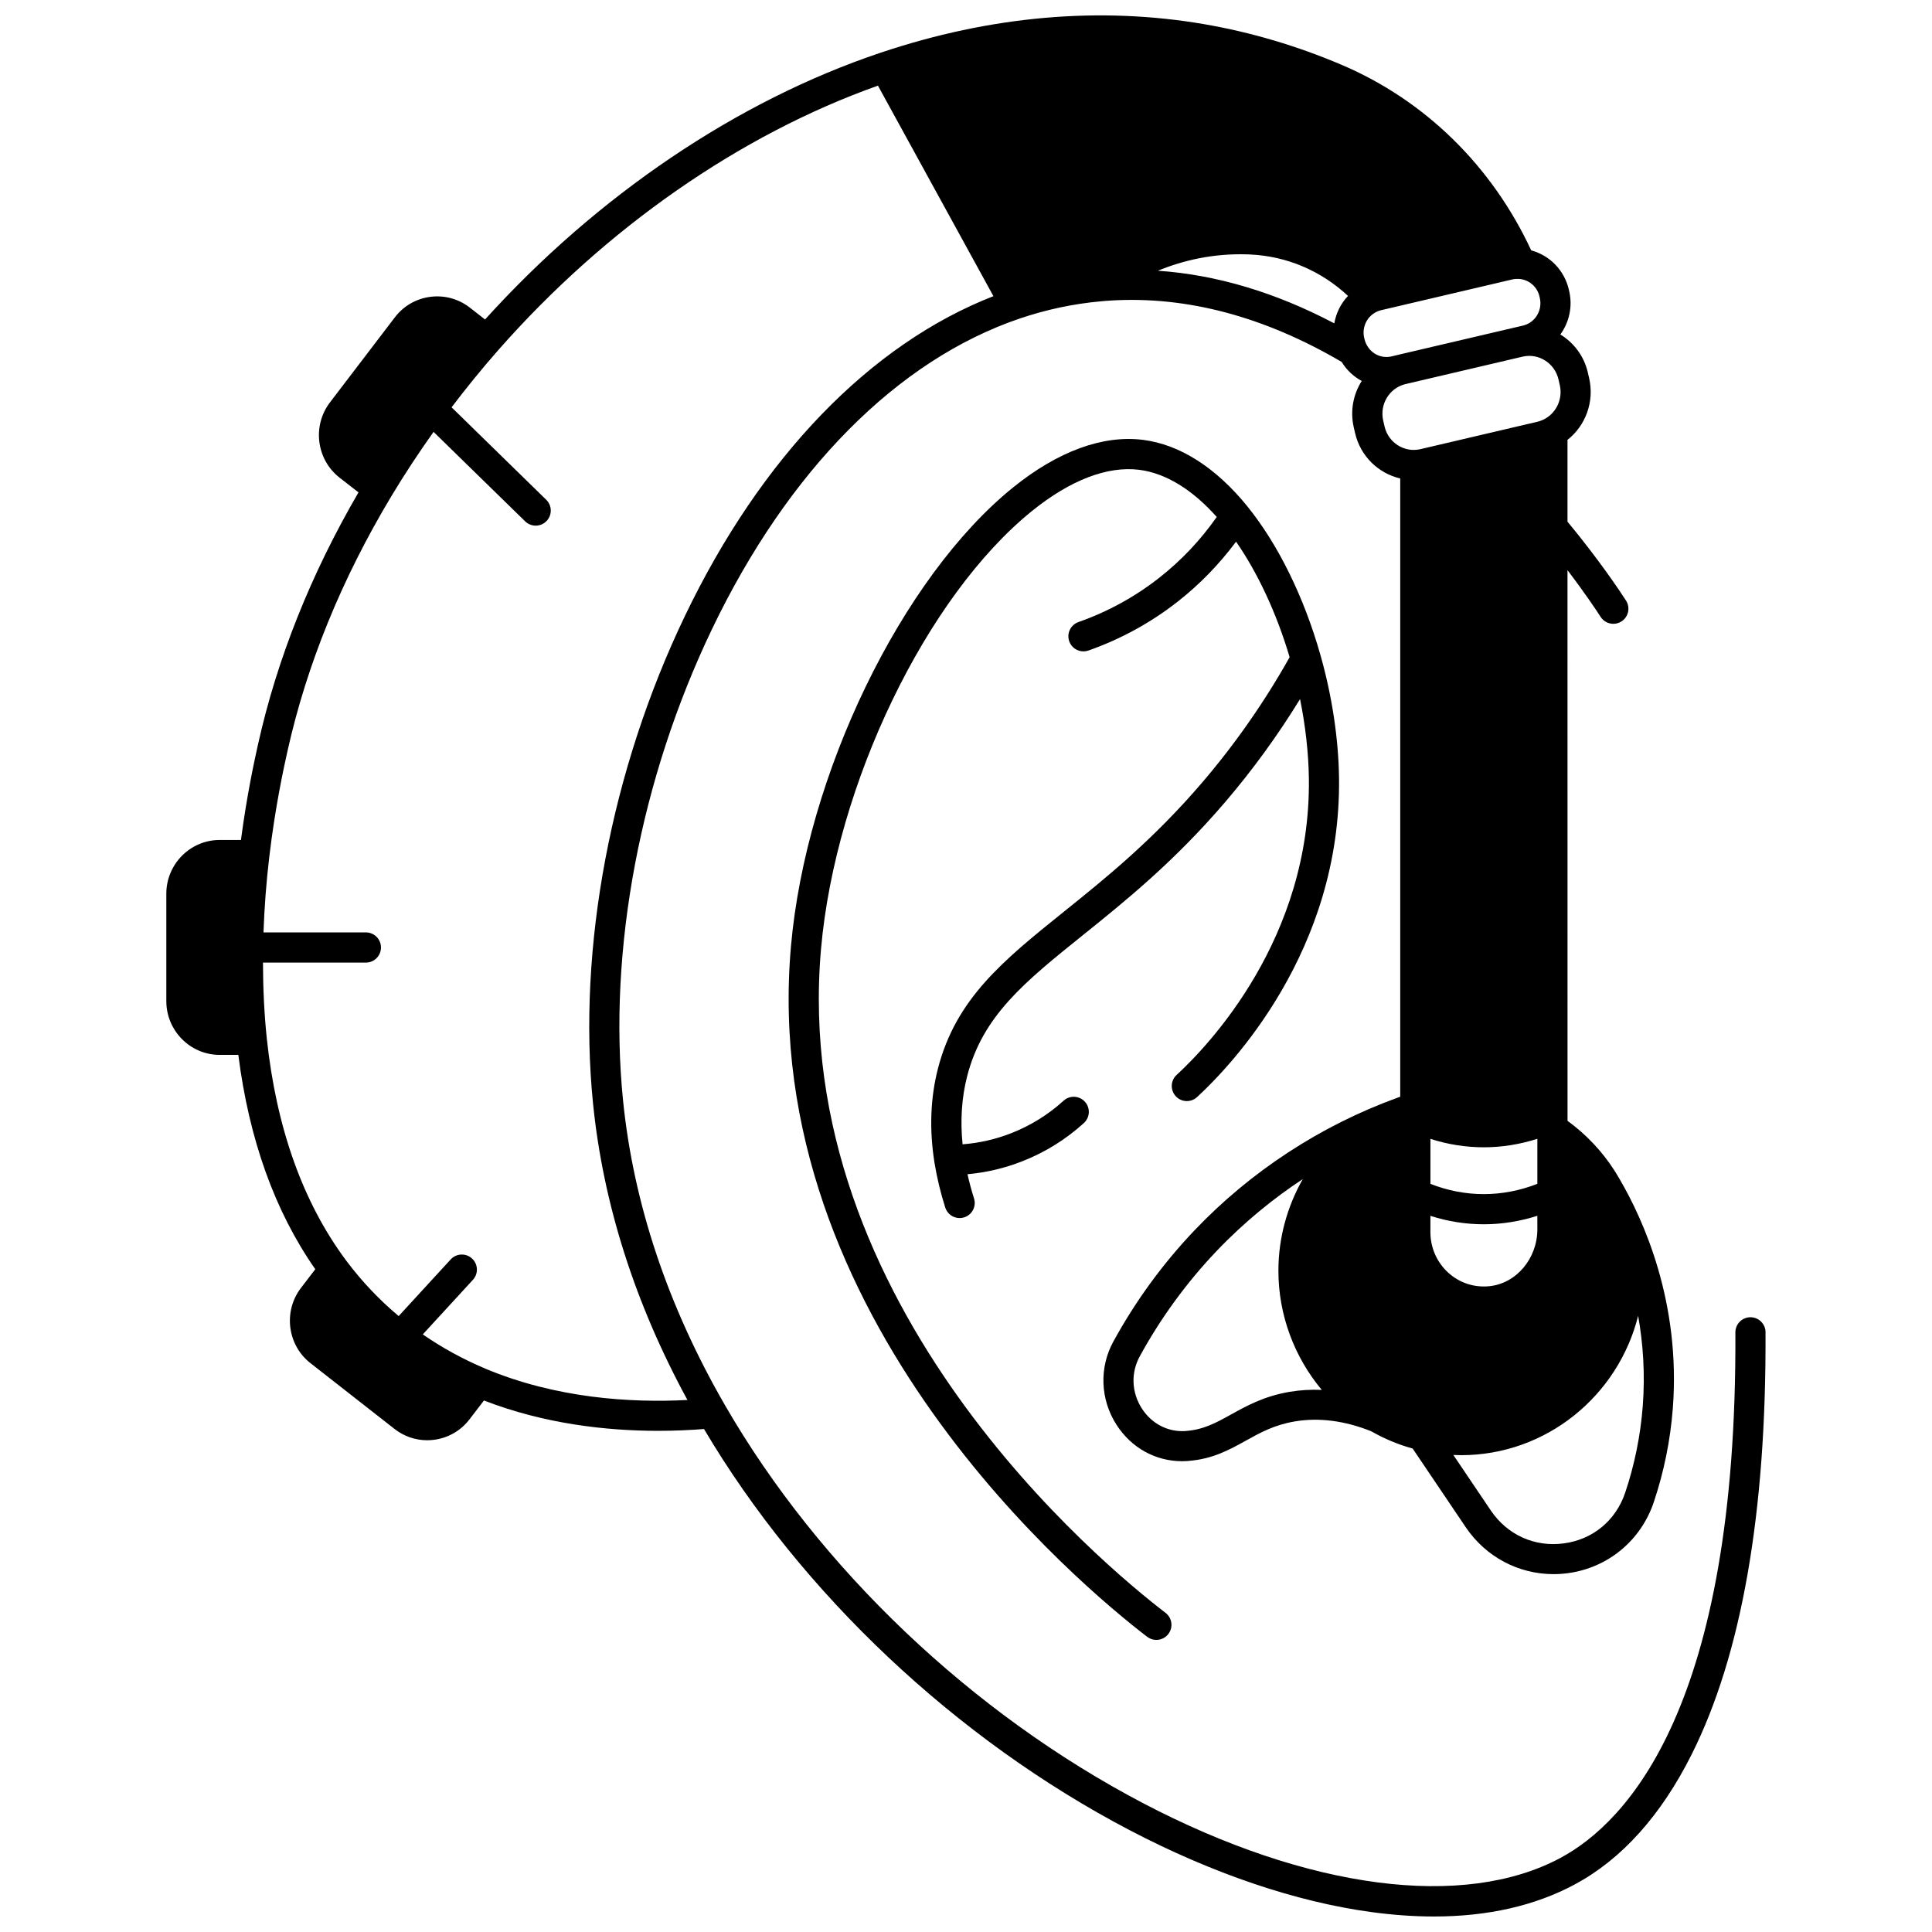
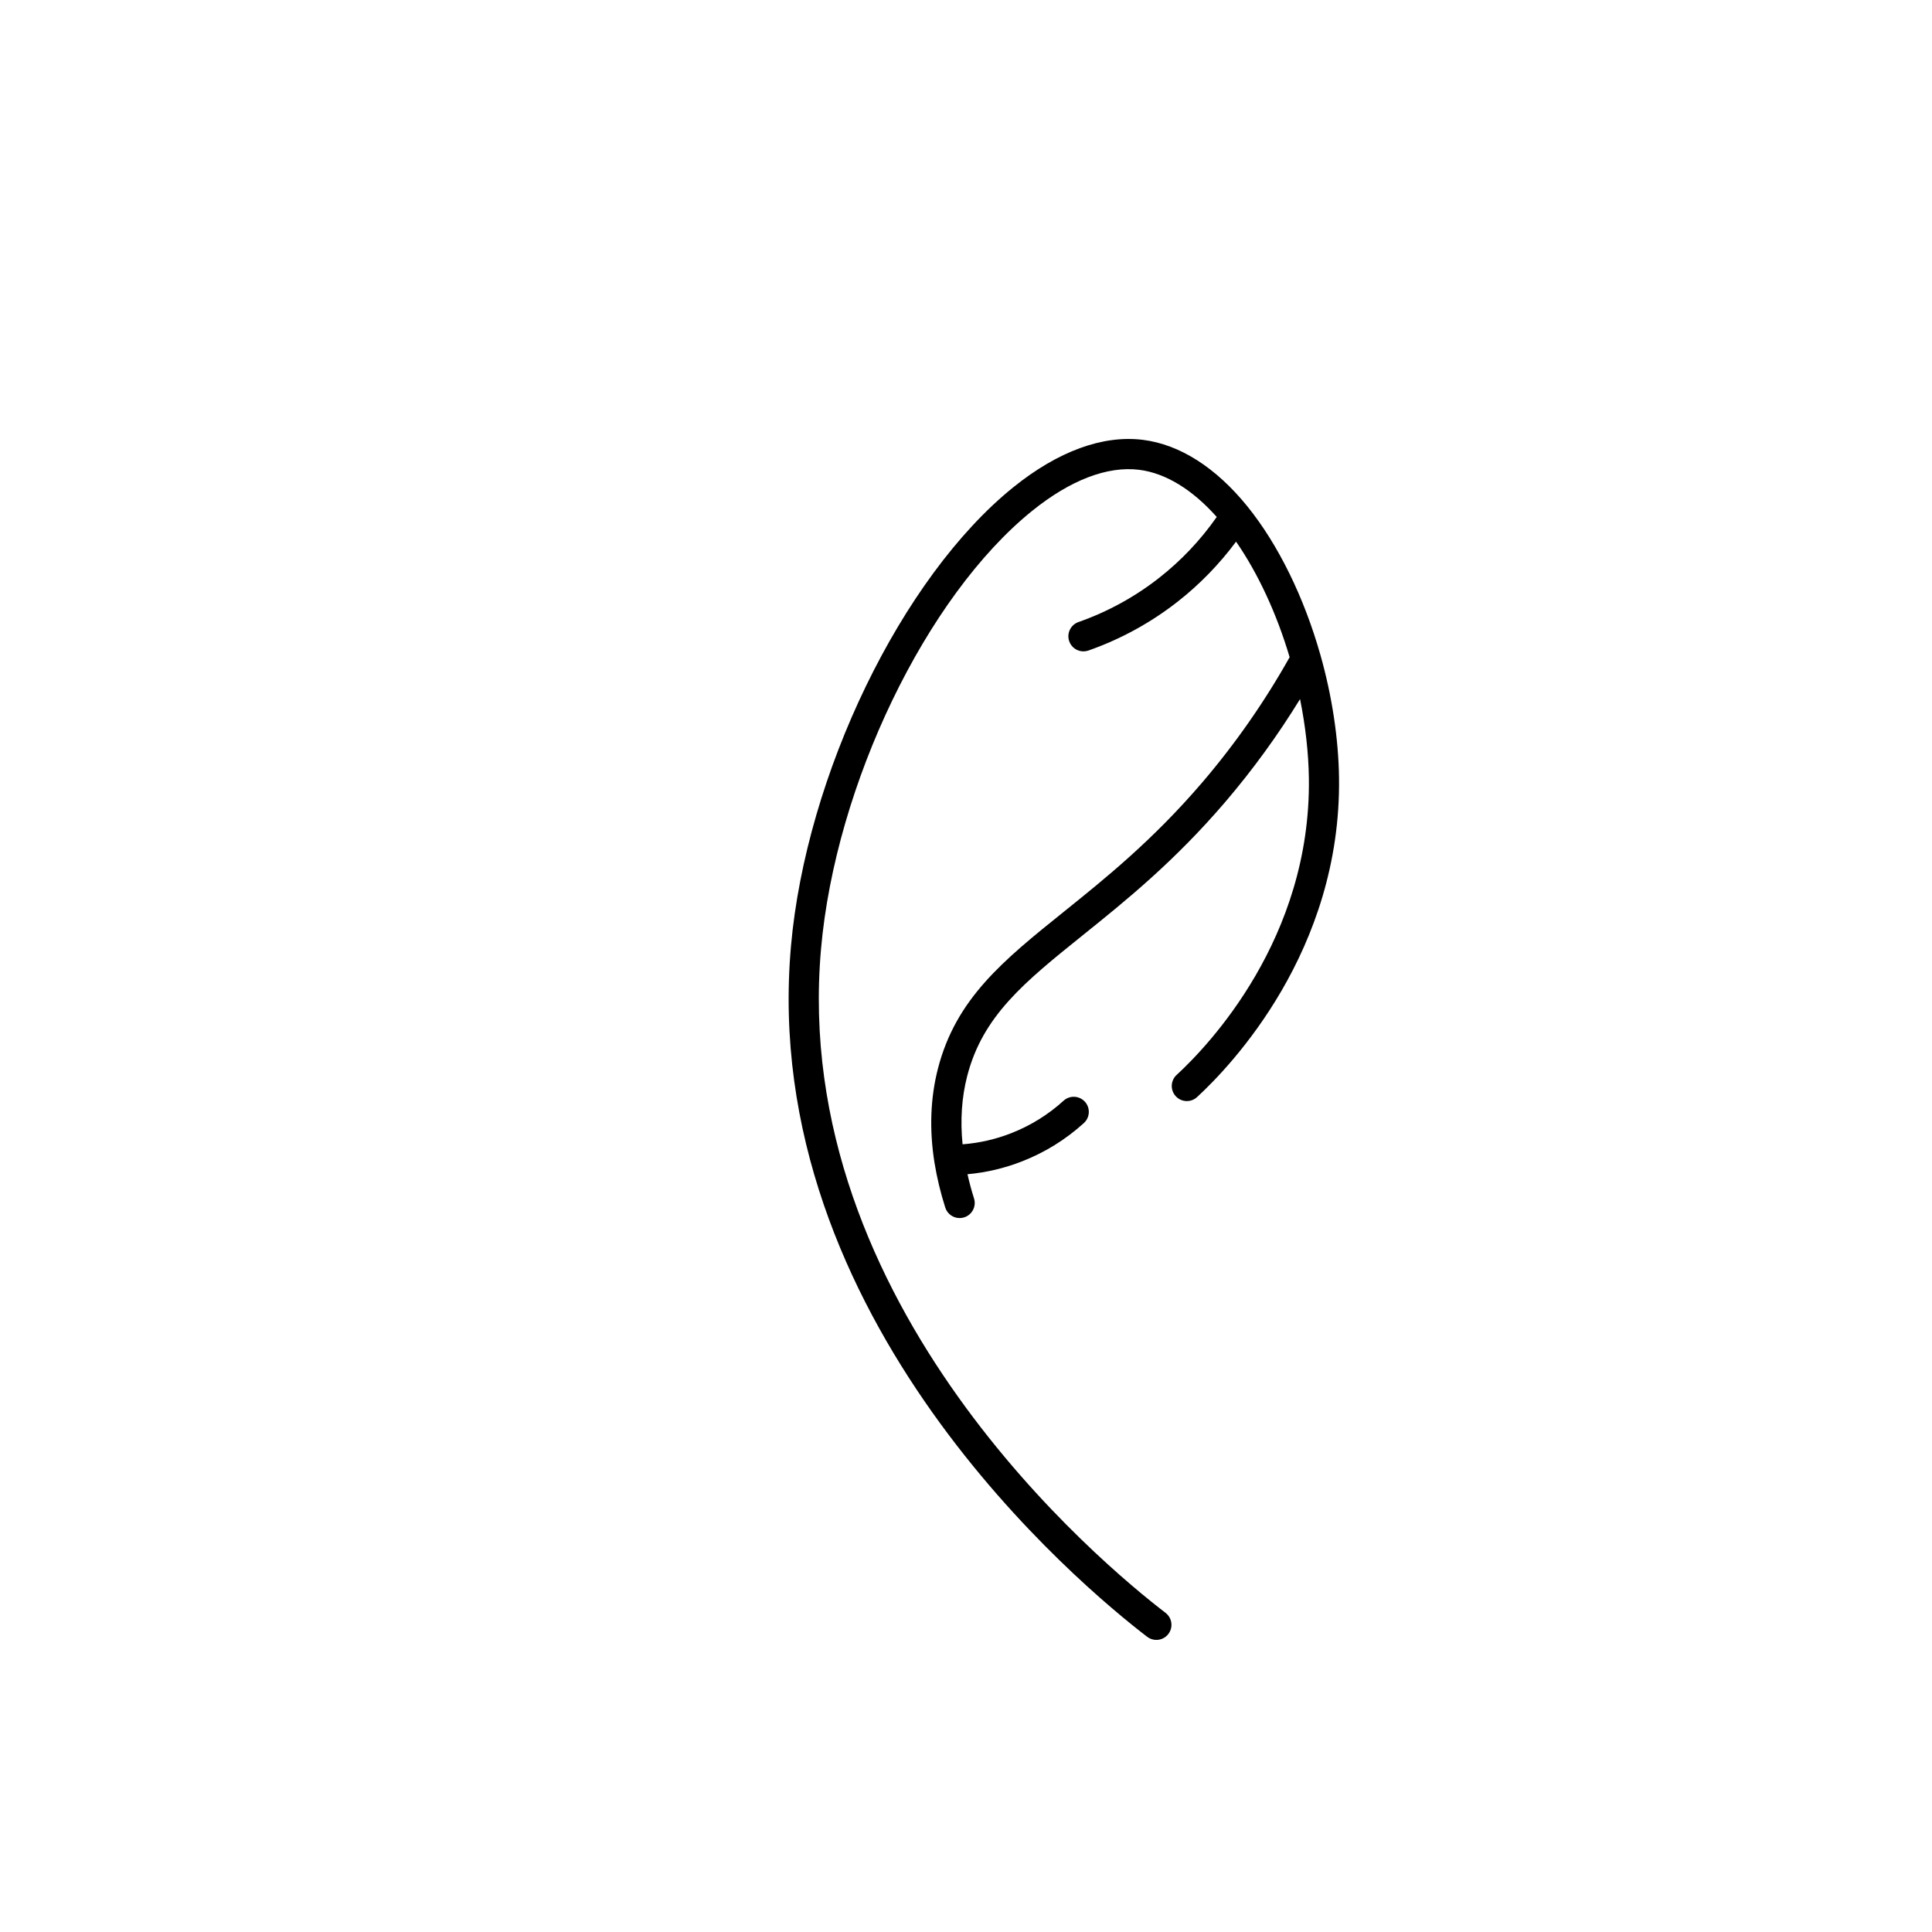
<svg xmlns="http://www.w3.org/2000/svg" width="800px" height="800px" version="1.1" viewBox="144 144 512 512">
  <defs>
    <clipPath id="a">
      <path d="m188 148.09h424v503.81h-424z" />
    </clipPath>
  </defs>
  <g clip-path="url(#a)">
-     <path d="m611.89 497.06c-0.012-2.199-1.801-3.977-4-3.977h-0.02c-2.207 0.012-3.988 1.812-3.977 4.019 0.504 99.246-28.812 129.84-46.332 139.25-25.629 13.758-66.918 8.375-110.46-14.402-45.5-23.801-85.922-62.227-110.9-105.43-15.23-26.336-24.352-53.602-27.102-81.039-3.988-39.719 4.613-85.199 23.598-124.78 20.188-42.086 49.16-71.312 81.586-82.301 7-2.367 14.203-3.898 21.445-4.547 0.945-0.094 1.891-0.16 2.844-0.219 20.062-1.18 40.582 4.309 60.988 16.285 1.328 2.176 3.172 3.894 5.316 5.039-2.238 3.523-3.121 7.906-2.113 12.301l0.348 1.5c1.395 6.098 6.141 10.688 11.965 12.039v163.85c-0.012 0.004-0.023 0.004-0.035 0.008-0.262 0.09-0.535 0.191-0.758 0.277-20.312 7.375-38.902 19.531-53.758 35.156-8.387 8.816-15.617 18.734-21.492 29.473-3.766 6.879-3.449 15.297 0.824 21.977 3.93 6.144 10.363 9.699 17.418 9.699 0.477 0 0.957-0.016 1.441-0.051 0.09-0.008 0.18-0.016 0.266-0.027 0.004 0 0.012 0 0.016-0.004 6.391-0.492 10.836-2.961 15.133-5.348 3.883-2.152 7.547-4.188 12.98-5.109 6.426-1.09 13.25-0.207 20.285 2.606 3.477 1.988 7.164 3.523 10.973 4.57 4.695 6.949 9.379 13.898 14.066 20.848 5.32 7.883 13.996 12.441 23.273 12.441 1.277 0 2.562-0.086 3.852-0.262 10.602-1.441 19.309-8.664 22.723-18.844 2.688-8.02 4.383-16.371 5.035-24.816 2.156-28.16-7.844-50.051-14.027-60.637-0.062-0.113-0.129-0.227-0.195-0.34-0.207-0.359-0.418-0.707-0.613-1.031l-0.086-0.137c-0.043-0.07-0.086-0.145-0.129-0.219-0.008-0.012-0.016-0.016-0.02-0.027l-0.379-0.617c-0.004-0.008-0.012-0.016-0.02-0.023-0.004-0.008-0.008-0.016-0.012-0.023-3.254-5.082-7.523-9.59-12.422-13.152l-0.008-145.93c4.707 6.184 7.738 10.762 8.785 12.383 0.766 1.184 2.051 1.832 3.363 1.832 0.742 0 1.492-0.207 2.164-0.641 1.855-1.199 2.391-3.672 1.191-5.527-1.93-2.992-7.227-10.879-15.504-20.91v-21.672c4.816-3.785 7.152-10.16 5.746-16.301l-0.348-1.516c-1.004-4.391-3.734-7.941-7.293-10.113 2.312-3.191 3.301-7.324 2.352-11.449l-0.094-0.418c-1.184-5.148-5.07-9.102-9.98-10.418-10.371-22.336-28.125-39.762-50.234-49.172-11.766-5.008-23.98-8.625-36.312-10.758-27.797-4.781-56.688-2.242-85.871 7.543-0.008 0.004-0.012 0.004-0.02 0.008-0.027 0.012-0.059 0.02-0.086 0.027-37.918 12.738-74.973 37.77-104.72 70.664l-4.043-3.152c-2.992-2.324-6.707-3.336-10.461-2.852-3.758 0.488-7.098 2.418-9.406 5.445l-17.191 22.535c-4.738 6.211-3.59 15.16 2.562 19.953l5 3.891c-12.621 21.688-21.57 44.102-26.605 66.684l-0.031 0.141c-0.906 4.09-2.922 13.195-4.512 25.285l-5.633 0.004c-7.797 0-14.145 6.394-14.145 14.254v28.445c0 7.859 6.344 14.254 14.145 14.254h4.938c2.84 22.41 9.688 41.488 20.395 56.805l-3.789 4.945c-4.758 6.215-3.621 15.172 2.531 19.961l22.262 17.426c2.504 1.957 5.516 2.988 8.637 2.988 0.602 0 1.207-0.039 1.812-0.117 3.762-0.48 7.109-2.41 9.422-5.434l3.82-4.984c16.043 6.203 32.426 8.039 46.172 8.039 4.352 0 8.422-0.188 12.148-0.477 25.801 43.578 66.785 82.234 112.82 106.32 21.945 11.48 44.062 18.977 63.969 21.684 5.789 0.785 11.336 1.18 16.645 1.18 14.277 0 26.789-2.844 37.332-8.5 12.445-6.684 22.871-18.285 30.984-34.484 13.219-26.395 19.801-64.027 19.559-111.85zm-137.37-285.65 0.742 0.027c9.734 0.438 18.809 4.301 25.973 10.98-1.891 2.004-3.156 4.535-3.633 7.277-15.562-8.203-31.215-12.879-46.746-13.949 6.602-2.715 14.559-4.621 23.664-4.336zm76.895 258.37c0 7.766-5.609 14.391-12.77 15.082-4.019 0.391-7.871-0.887-10.848-3.59-3-2.723-4.723-6.625-4.723-10.703v-4.356c4.598 1.477 9.34 2.234 14.172 2.234 4.754 0 9.559-0.777 14.164-2.246zm-14.164-9.328c-4.856 0-9.609-0.918-14.172-2.719v-11.922c4.598 1.477 9.34 2.234 14.172 2.234 4.754 0 9.559-0.777 14.164-2.246v11.93c-4.543 1.785-9.391 2.723-14.164 2.723zm-51.473 52.395c-6.781 1.145-11.426 3.727-15.523 6-3.887 2.156-7.246 4.023-11.934 4.371-0.07 0.008-0.145 0.012-0.215 0.023-0.008 0-0.02 0.004-0.027 0.004-4.609 0.273-8.898-1.957-11.48-5.988-2.738-4.277-2.941-9.449-0.543-13.828 5.543-10.133 12.363-19.484 20.27-27.801 7.504-7.891 15.352-14.164 22.93-19.16-4.137 7.262-6.465 15.605-6.465 24.301 0 11.703 4.207 22.855 11.492 31.566-2.875-0.121-5.715 0.039-8.504 0.512zm93.566 3.812c-0.602 7.789-2.16 15.488-4.644 22.887-2.477 7.383-8.539 12.418-16.215 13.461-7.754 1.055-15.016-2.211-19.418-8.73-3.305-4.898-6.609-9.797-9.918-14.699 0.68 0.027 1.359 0.059 2.043 0.059 22.605 0 41.637-15.738 46.93-36.93 1.293 7.227 1.887 15.266 1.223 23.953zm-25.828-261.72c-0.043 0.023-0.086 0.047-0.125 0.07-0.629 0.344-1.293 0.602-1.977 0.762l-30.984 7.258c-0.414 0.098-0.844 0.156-1.27 0.184-0.027 0-0.051-0.008-0.078-0.008-0.09 0-0.176 0.02-0.262 0.027-3.75 0.078-7.055-2.519-7.906-6.25l-0.348-1.5c-0.965-4.215 1.473-8.418 5.555-9.605 0.051-0.012 0.102-0.027 0.152-0.043l31.195-7.312c0.027-0.008 0.055-0.012 0.082-0.02 4.238-0.957 8.48 1.754 9.465 6.051l0.348 1.516c0.801 3.5-0.785 7.137-3.848 8.871zm-1.449-31.957c0.754 3.269-1.254 6.547-4.469 7.305l-1.809 0.422h-0.004c-0.004 0-0.012 0.004-0.016 0.004-0.031 0.008-0.062 0.016-0.098 0.023h-0.008l-30.953 7.25-0.387 0.094h-0.004l-0.051 0.012c-0.055 0.016-0.109 0.027-0.164 0.047l-1.344 0.312c-2.606 0.605-5.234-0.605-6.535-2.992-0.059-0.137-0.133-0.266-0.207-0.395-0.172-0.363-0.312-0.754-0.422-1.238l-0.078-0.316c-0.641-2.809 0.742-5.668 3.309-6.883 0.047-0.02 0.09-0.051 0.137-0.07 0.32-0.145 0.66-0.262 1.035-0.348l34.84-8.168c0.527-0.125 1.059-0.16 1.602-0.129 0.145 0.023 0.289 0.027 0.434 0.035 2.488 0.301 4.531 2.137 5.102 4.617zm-279.58 283.66c-5.848-2.469-11.352-5.492-16.445-9.012l13.285-14.465c1.496-1.625 1.387-4.156-0.238-5.648-1.625-1.492-4.156-1.387-5.648 0.238l-13.789 15.016c-5.164-4.324-9.84-9.258-13.906-14.703-11.445-15.34-18.527-35.16-21.047-58.91-0.672-6.41-0.996-13.152-1.008-20.062h27.27c2.207 0 4-1.789 4-4 0-2.207-1.789-4-4-4l-27.137 0.008c0.234-6.578 0.738-13.285 1.535-20.012 1.59-13.449 3.852-23.66 4.82-28.023l0.031-0.133c5.082-22.801 14.32-45.465 27.453-67.359 3.5-5.828 7.262-11.539 11.234-17.125l24.273 23.711c0.777 0.758 1.785 1.137 2.793 1.137 1.039 0 2.078-0.402 2.859-1.203 1.543-1.578 1.512-4.109-0.066-5.652l-25.082-24.504c3.934-5.191 8.055-10.254 12.367-15.156 28.426-32.312 64.043-57.098 100.62-70.086l30.605 55.789c-32.66 12.742-61.566 42.645-81.773 84.777-19.602 40.867-28.477 87.898-24.348 129.04 2.672 26.648 11.09 53.098 25.031 78.707-14.957 0.781-34.789-0.398-53.691-8.363z" />
-   </g>
+     </g>
  <path d="m455.82 428.86c-1.625 1.496-1.727 4.023-0.234 5.648 1.496 1.625 4.023 1.727 5.648 0.23 8.98-8.266 38.23-38.805 37.621-84.59-0.141-10.43-1.848-21.695-4.93-32.578-0.004-0.008-0.004-0.016-0.008-0.023-4.34-15.32-11.211-29.297-19.355-39.359-8.344-10.297-17.906-16.391-27.656-17.621-10.641-1.336-22.539 3.019-34.406 12.594-29.555 23.848-54.871 76.113-58.883 121.57-8.711 98.688 77.105 169.79 94.398 183.04 0.727 0.559 1.582 0.824 2.43 0.824 1.203 0 2.391-0.539 3.176-1.566 1.344-1.754 1.012-4.262-0.742-5.606-16.711-12.805-99.641-81.461-91.297-175.98 3.844-43.531 27.895-93.422 55.941-116.05 10.137-8.18 19.961-11.941 28.387-10.887 6.977 0.883 14.035 5.191 20.539 12.492-4.277 6.121-9.41 11.551-15.285 16.156-6.43 5.039-13.617 8.977-21.363 11.699-2.082 0.734-3.176 3.016-2.445 5.098 0.578 1.645 2.121 2.672 3.769 2.672 0.441 0 0.887-0.074 1.328-0.227 8.566-3.016 16.52-7.371 23.641-12.949 5.863-4.598 11.043-9.938 15.477-15.902 5.812 8.395 10.754 19.031 14.195 30.621-6.621 11.789-14.398 22.953-23.152 33.184-13.098 15.305-25.641 25.391-36.707 34.289-15.973 12.844-28.59 22.992-33.359 41.613-1.984 7.734-2.293 16.07-0.914 24.781 0.008 0.059 0.023 0.117 0.031 0.176v0.004c0.629 3.883 1.582 7.852 2.836 11.801 0.539 1.703 2.113 2.789 3.809 2.789 0.402 0 0.809-0.062 1.211-0.188 2.106-0.668 3.269-2.918 2.602-5.023-0.68-2.141-1.25-4.281-1.727-6.406 4.973-0.449 9.832-1.594 14.5-3.426 6.051-2.367 11.547-5.777 16.344-10.141 1.633-1.484 1.754-4.016 0.27-5.648-1.488-1.633-4.016-1.754-5.648-0.27-4.074 3.703-8.742 6.602-13.883 8.613-4.141 1.625-8.461 2.606-12.887 2.945-0.633-6.336-0.238-12.387 1.207-18.023 4.109-16.043 15.23-24.988 30.625-37.367 11.336-9.117 24.188-19.449 37.77-35.32 7.293-8.527 13.934-17.676 19.832-27.281 1.438 7.137 2.246 14.262 2.34 20.996 0.566 42.477-26.68 70.902-35.043 78.605z" />
</svg>